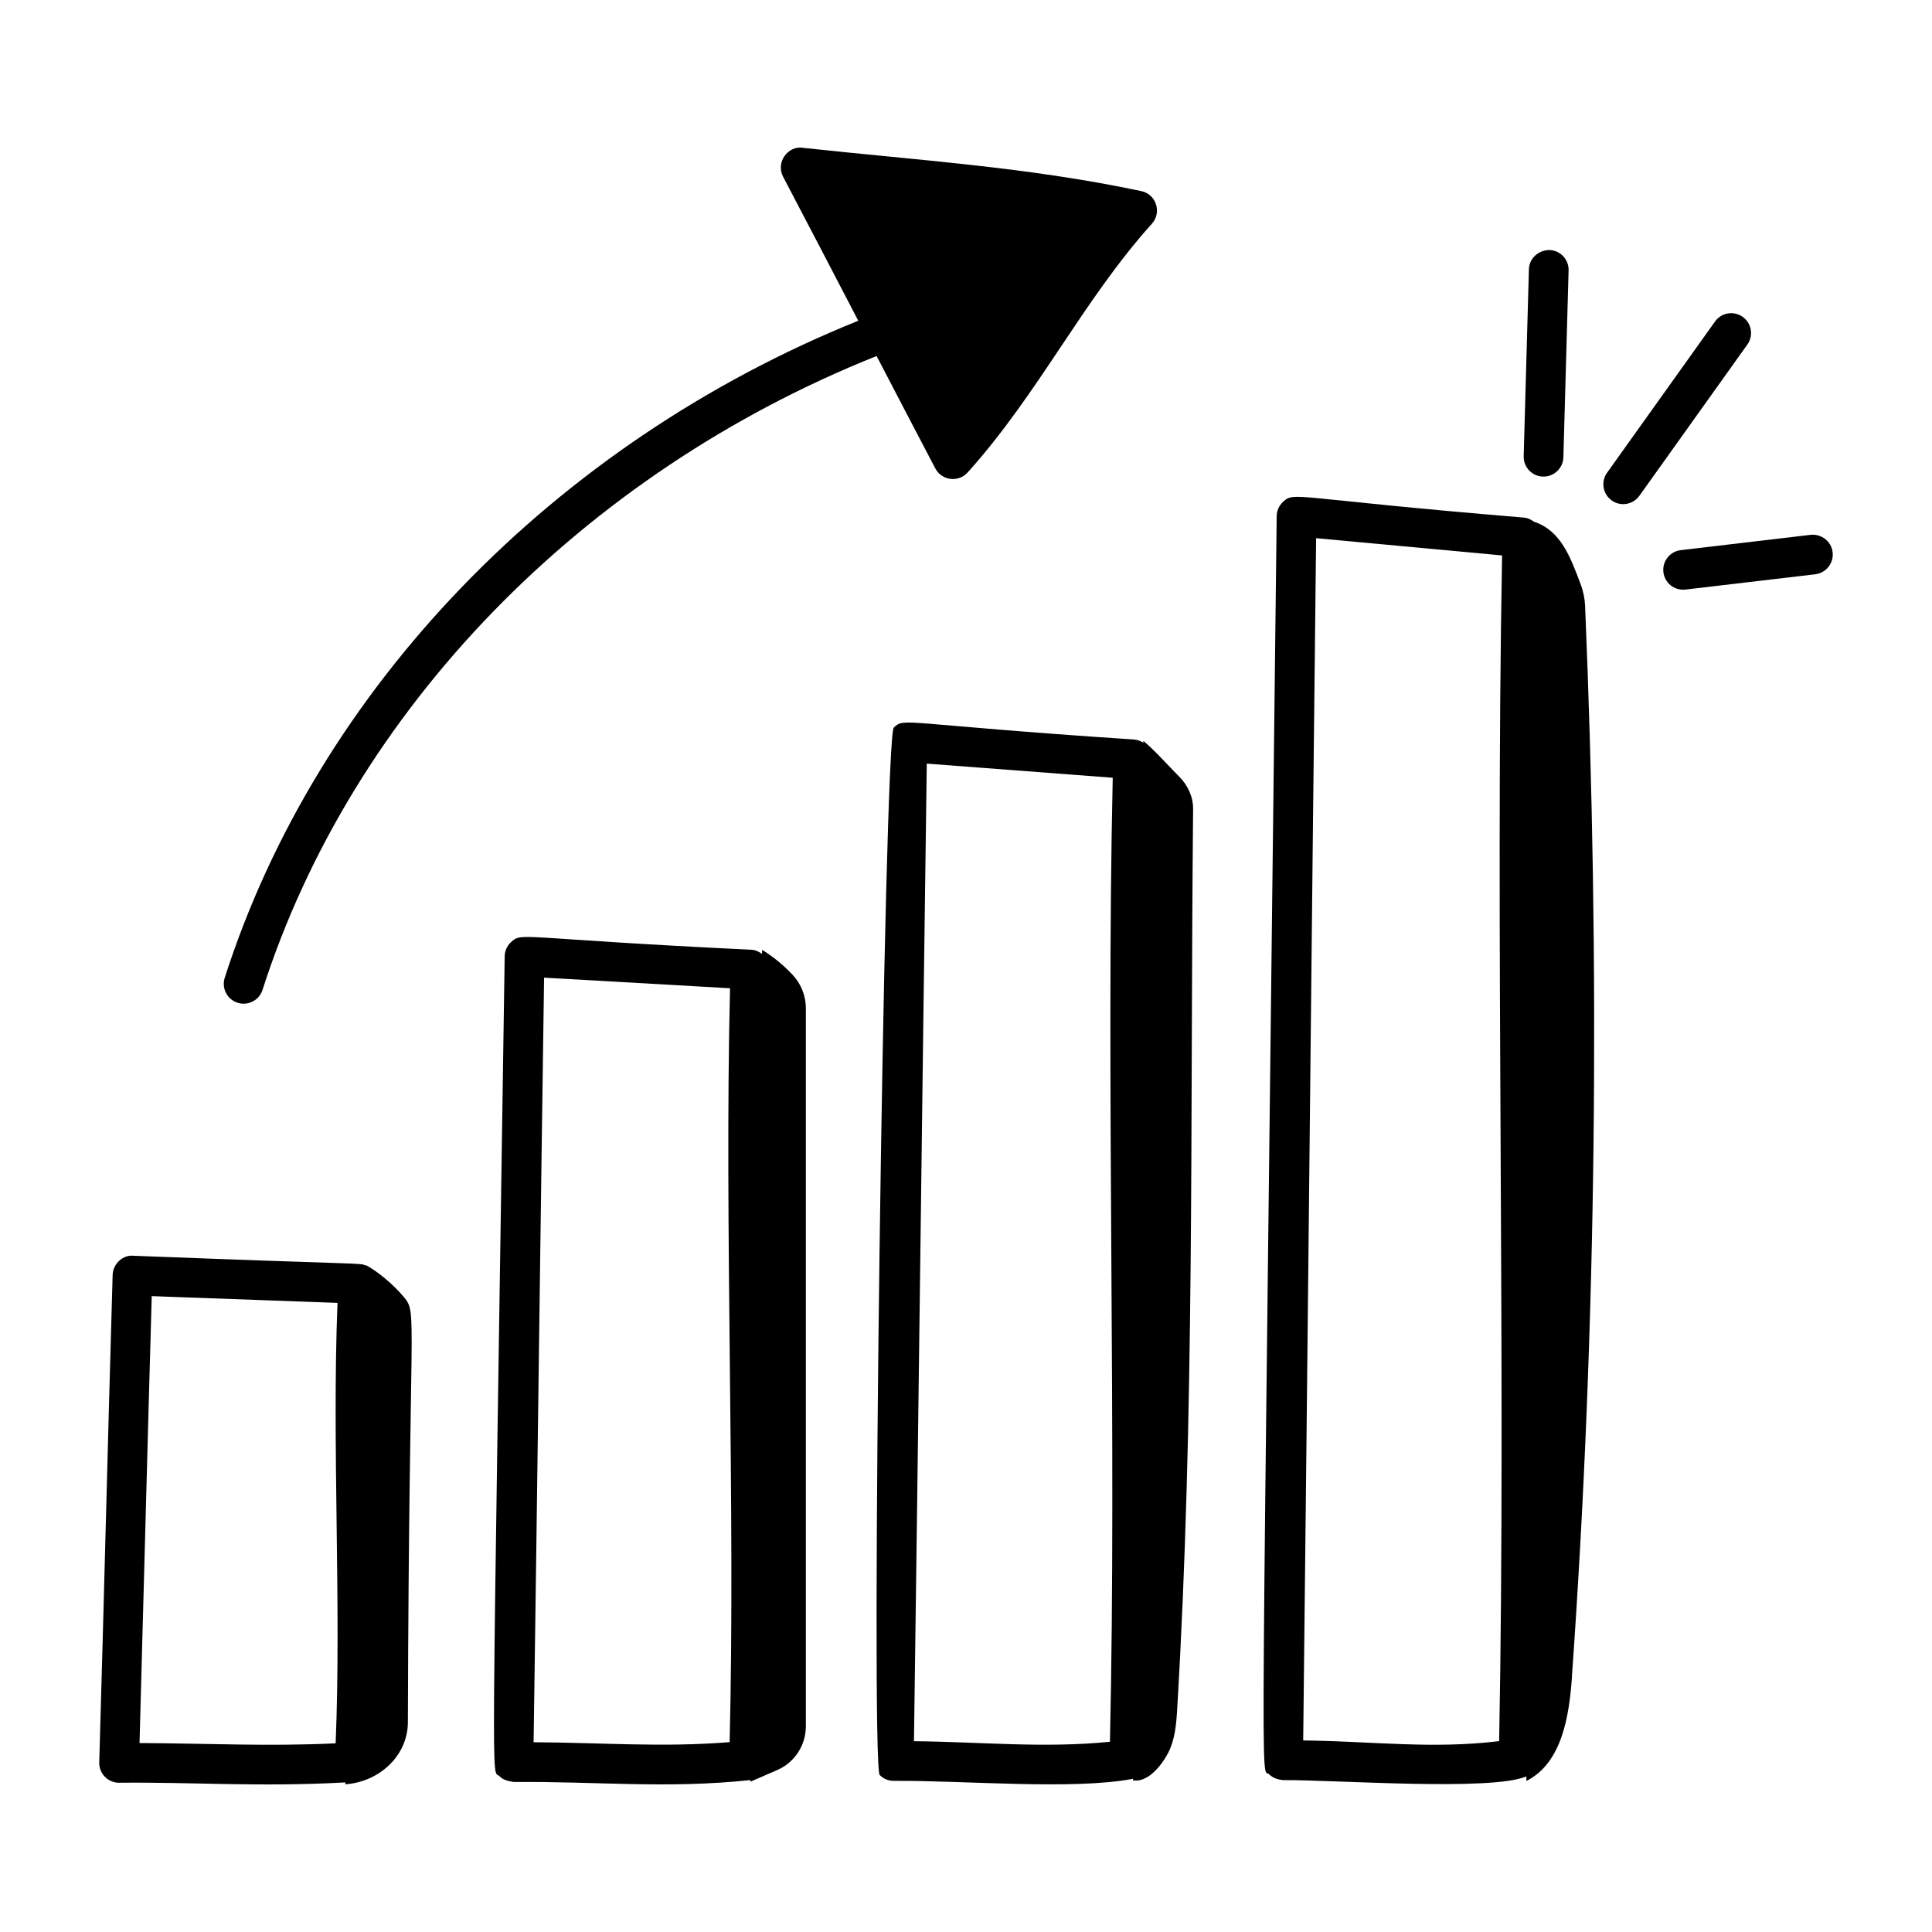
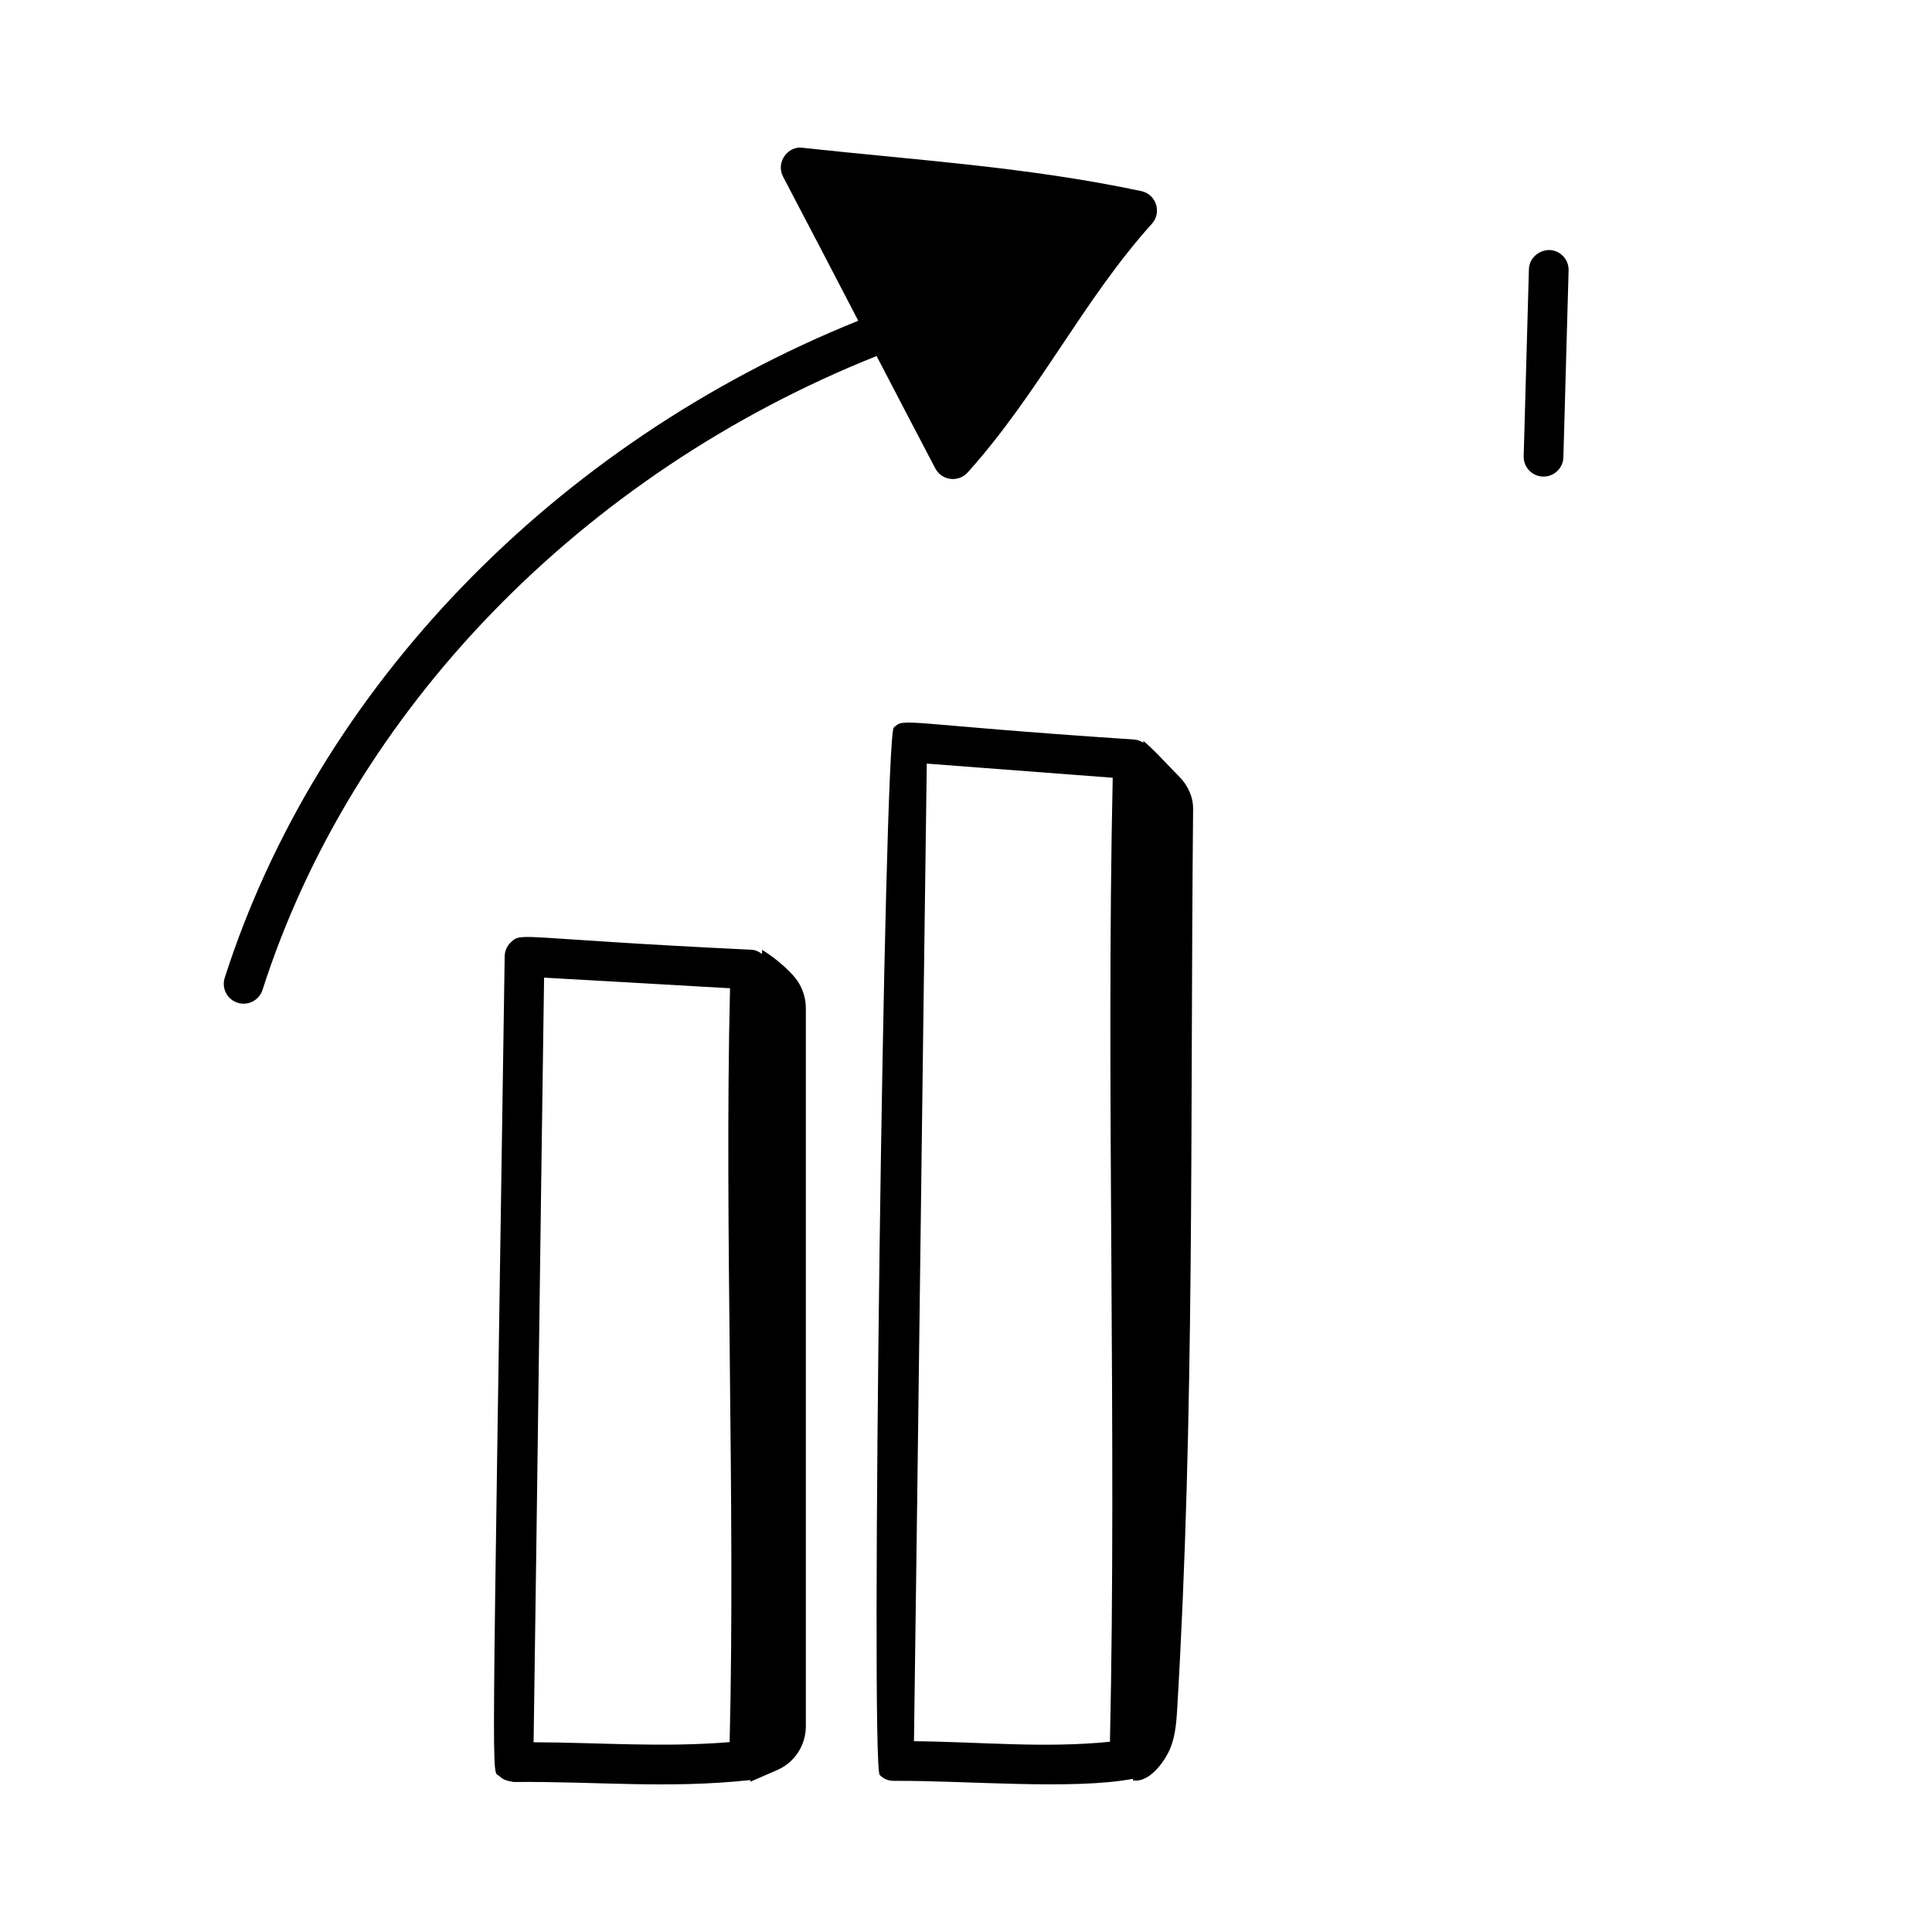
<svg xmlns="http://www.w3.org/2000/svg" id="Layer_1" height="512" viewBox="0 0 73 73" width="512">
  <g id="_x37_7">
-     <path d="m4.5 67.36h.003c2.831-.029 5.273.168 8.546-.012-.001.023-.002.047-.002.07 1.215-.074 2.353-1.019 2.365-2.338.042-15.642.372-15.431-.142-16.059-.392-.478-.99-.972-1.438-1.216-0.0.006-0.0.012-.001.017-.264-.113.199-.025-8.798-.374-.357-.041-.764.278-.777.728-.175 5.978-.33 12.424-.506 18.413-.006.203.071.399.212.545.142.145.335.227.537.227zm1.233-18.386 7.02.255c-.214 5.315.147 11.398-.071 16.642-2.539.122-4.832.002-7.41-.011.08-2.759.298-11.219.461-16.886z" />
    <path d="m42.809 67.212c.001.019.001.039.001.058.544.094 1.068-.54 1.324-1.03s.31-1.067.343-1.618c.667-11.215.49-21.967.604-34.055.004-.46-.199-.895-.524-1.221-.452-.454-.902-.971-1.355-1.352-.001.023-.001.046-.002.069-.1-.062-.209-.109-.334-.119-8.909-.593-8.667-.847-9.094-.454-.372.34-.887 39.221-.532 39.578.142.144.327.224.539.221 2.701-.018 6.743.354 9.029-.077zm-.87-1.4c-2.513.251-4.866.003-7.405-.021.163-11.683.315-24.775.484-36.938l7.026.534c-.257 11.51.154 24.934-.105 36.425z" />
    <path d="m35.341 17.7c.244.463.873.538 1.221.152 2.686-2.984 4.358-6.506 6.961-9.397.386-.429.162-1.118-.402-1.235-4.317-.913-8.396-1.157-12.786-1.635-.552-.092-1.036.541-.745 1.095.871 1.655 1.854 3.546 2.839 5.439-11.494 4.635-20.428 13.883-23.938 24.826-.126.395.091.817.485.943.076.024.153.036.229.036.317 0 .612-.203.714-.521 3.389-10.567 12.054-19.499 23.203-23.951.773 1.486 1.531 2.94 2.218 4.247z" />
    <path d="m58.302 18.007h.021c.404 0 .738-.322.749-.729l.197-7.061c.012-.413-.314-.759-.729-.771-.411.008-.759.315-.771.729l-.197 7.062c-.012.414.314.759.729.771z" />
-     <path d="m65.848 11.973c-.336-.241-.805-.162-1.046.175l-4.08 5.715c-.241.337-.163.806.175 1.046.332.239.803.165 1.046-.175l4.08-5.715c.241-.337.163-.806-.175-1.046z" />
-     <path d="m68.412 20.209-4.904.578c-.412.049-.706.421-.657.833.046.391.392.701.832.657l4.905-.578c.411-.049.706-.422.657-.833-.048-.412-.421-.7-.833-.657z" />
    <path d="m29.378 66.875c.65-.284 1.071-.933 1.071-1.651v-27.128c0-.467-.179-.917-.495-1.256-.342-.367-.732-.688-1.158-.95l-.002.156c-.114-.086-.246-.151-.399-.16-8.849-.424-8.664-.682-9.087-.288-.15.139-.236.333-.239.538-.49 32.936-.506 30.667-.2 30.975.143.143.306.183.539.221 3.135-.029 5.79.265 8.946-.073l-.001.062c.32-.137.672-.291 1.025-.445zm-1.809-1.049c-2.53.206-4.827.017-7.407.004.137-9.323.259-19.605.396-28.89l7.026.401c-.22 9.002.207 19.518-.015 28.484z" />
-     <path d="m59.393 63.364c.95-13.339 1.066-27.031.499-40.473-.012-.282-.07-.56-.17-.824-.391-1.026-.745-2.02-1.763-2.355-.107-.079-.228-.141-.369-.154-8.795-.73-8.664-.998-9.103-.603-.156.141-.246.34-.248.549-.581 50.626-.615 47.209-.286 47.537.143.143.341.206.539.22 2.058-.008 7.852.424 9.182-.14-0.0.057-0.0.115-0.0.172 1.339-.675 1.615-2.432 1.722-3.927zm-2.748 2.423c-2.501.309-4.797.006-7.404-.025.174-15.248.318-30.536.488-45.427l7.027.652c-.264 14.143.154 30.716-.111 44.8z" />
  </g>
</svg>